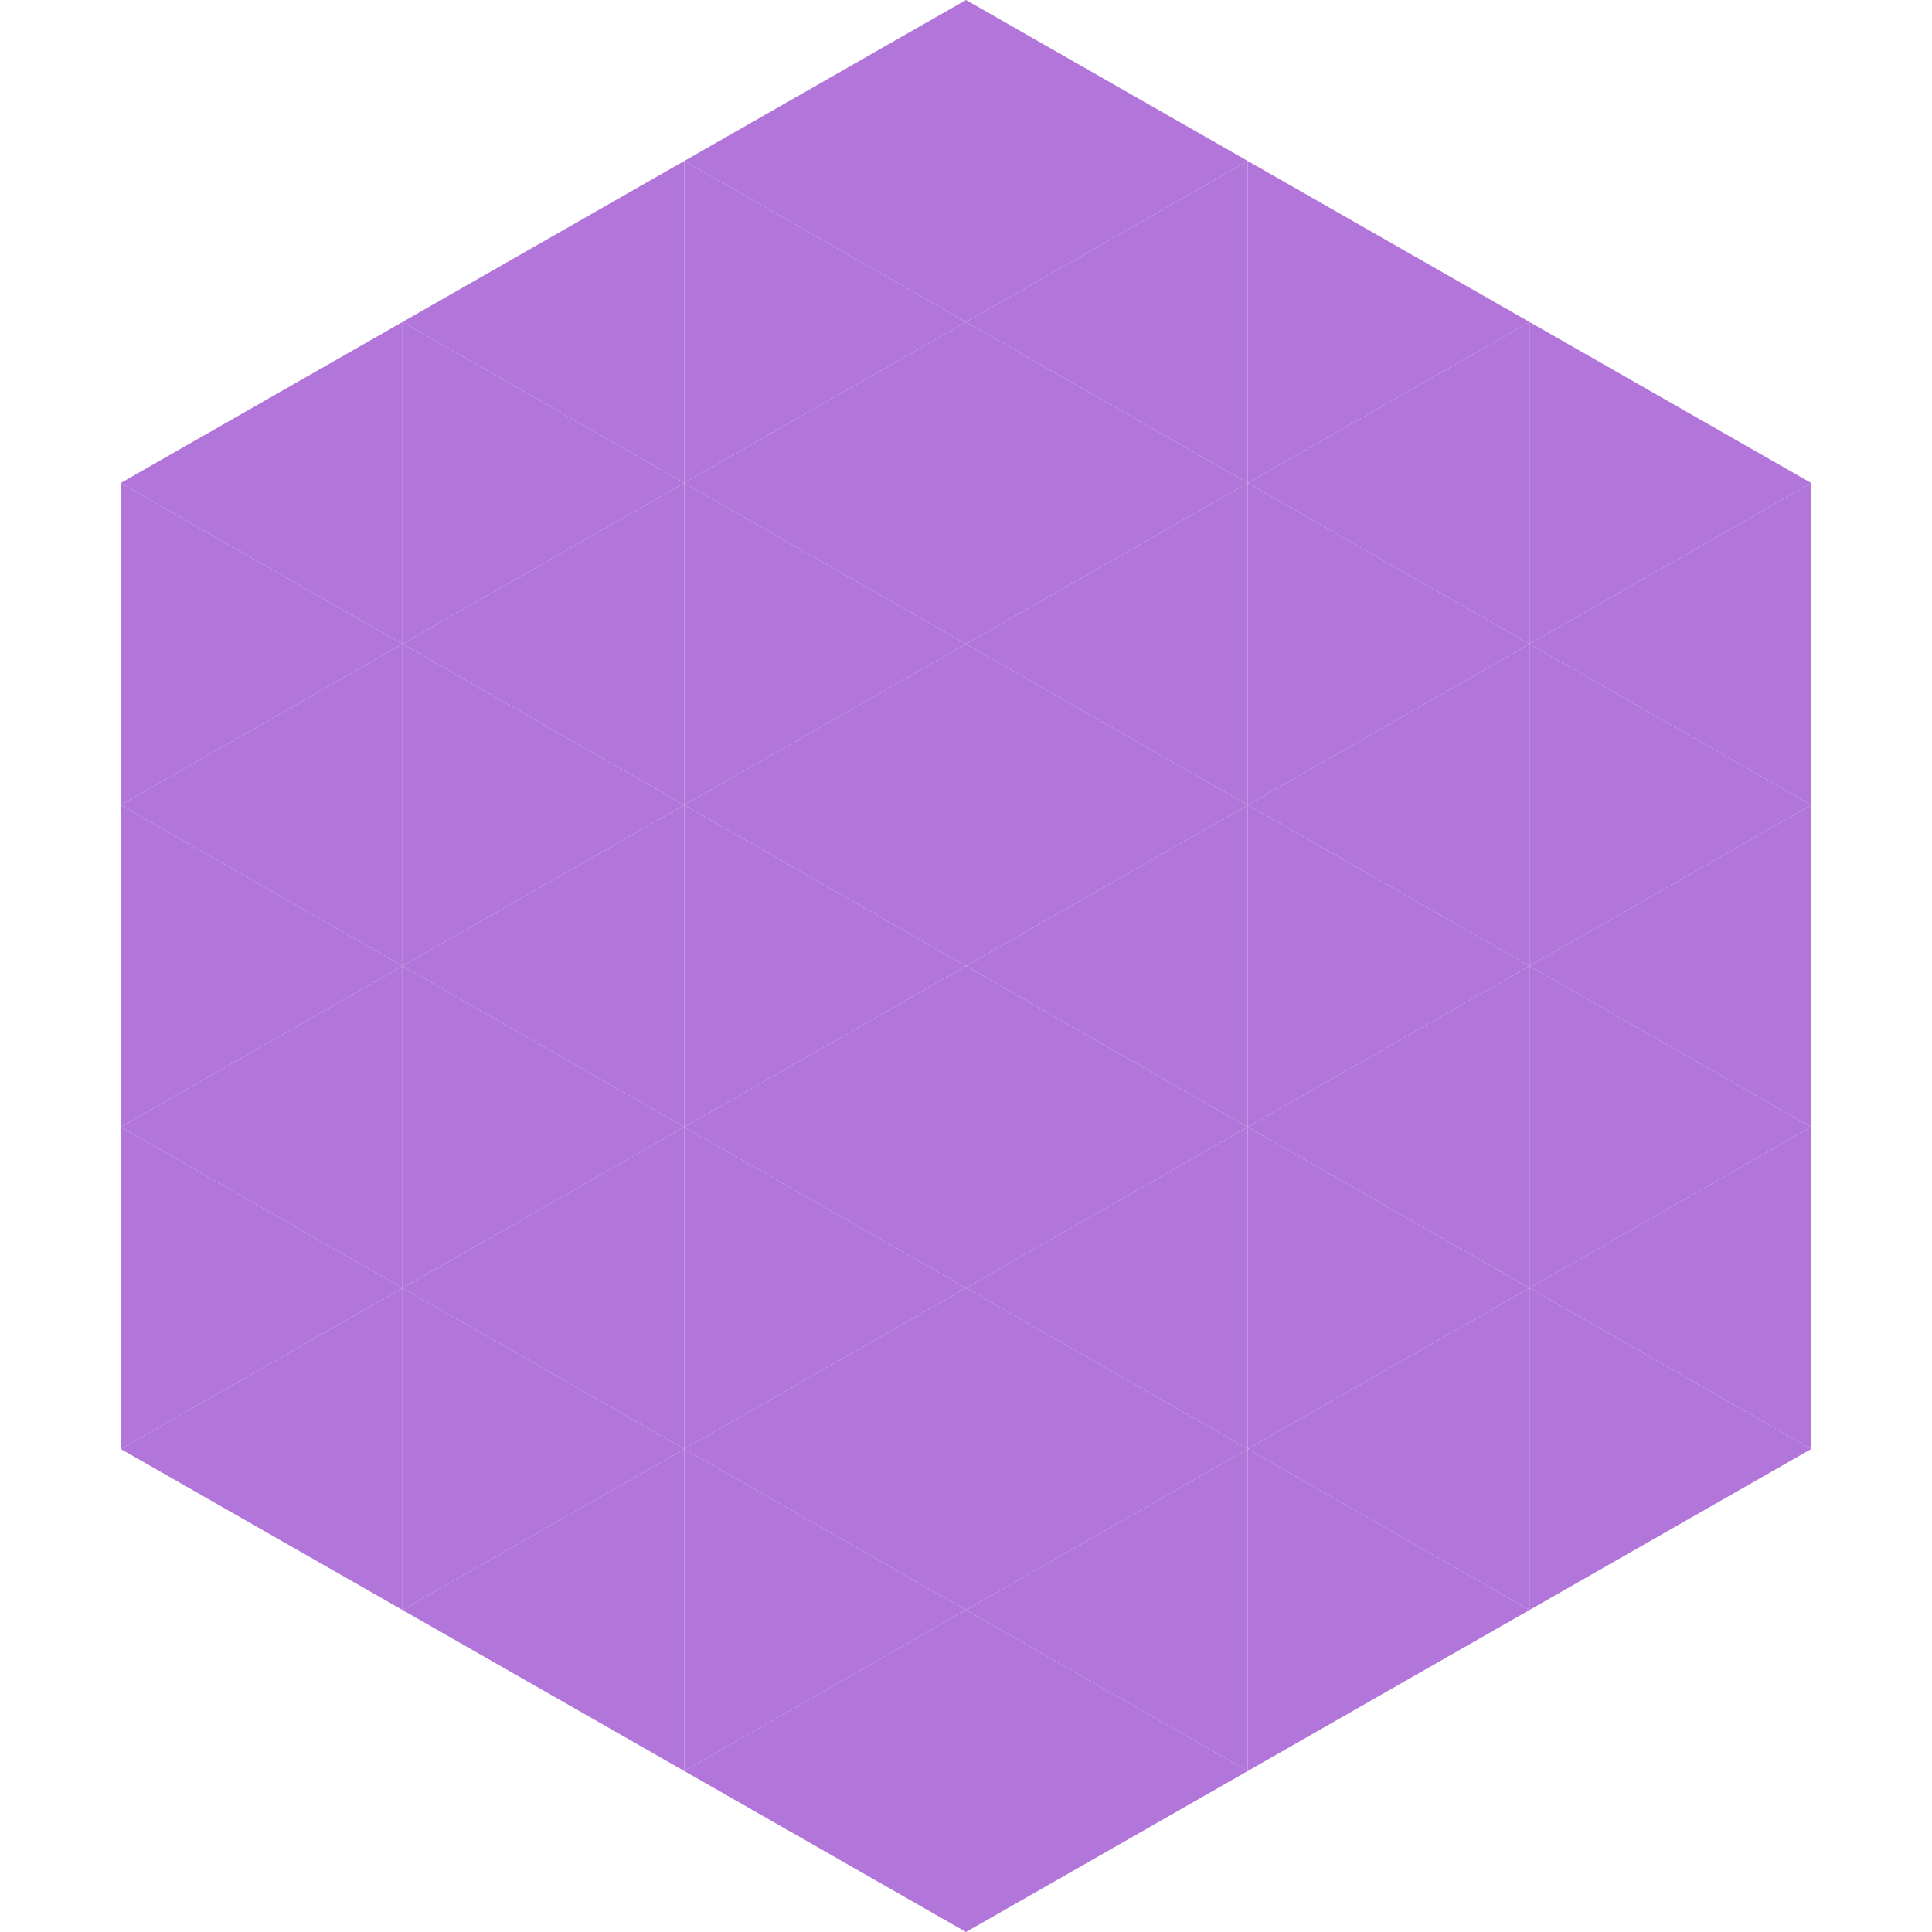
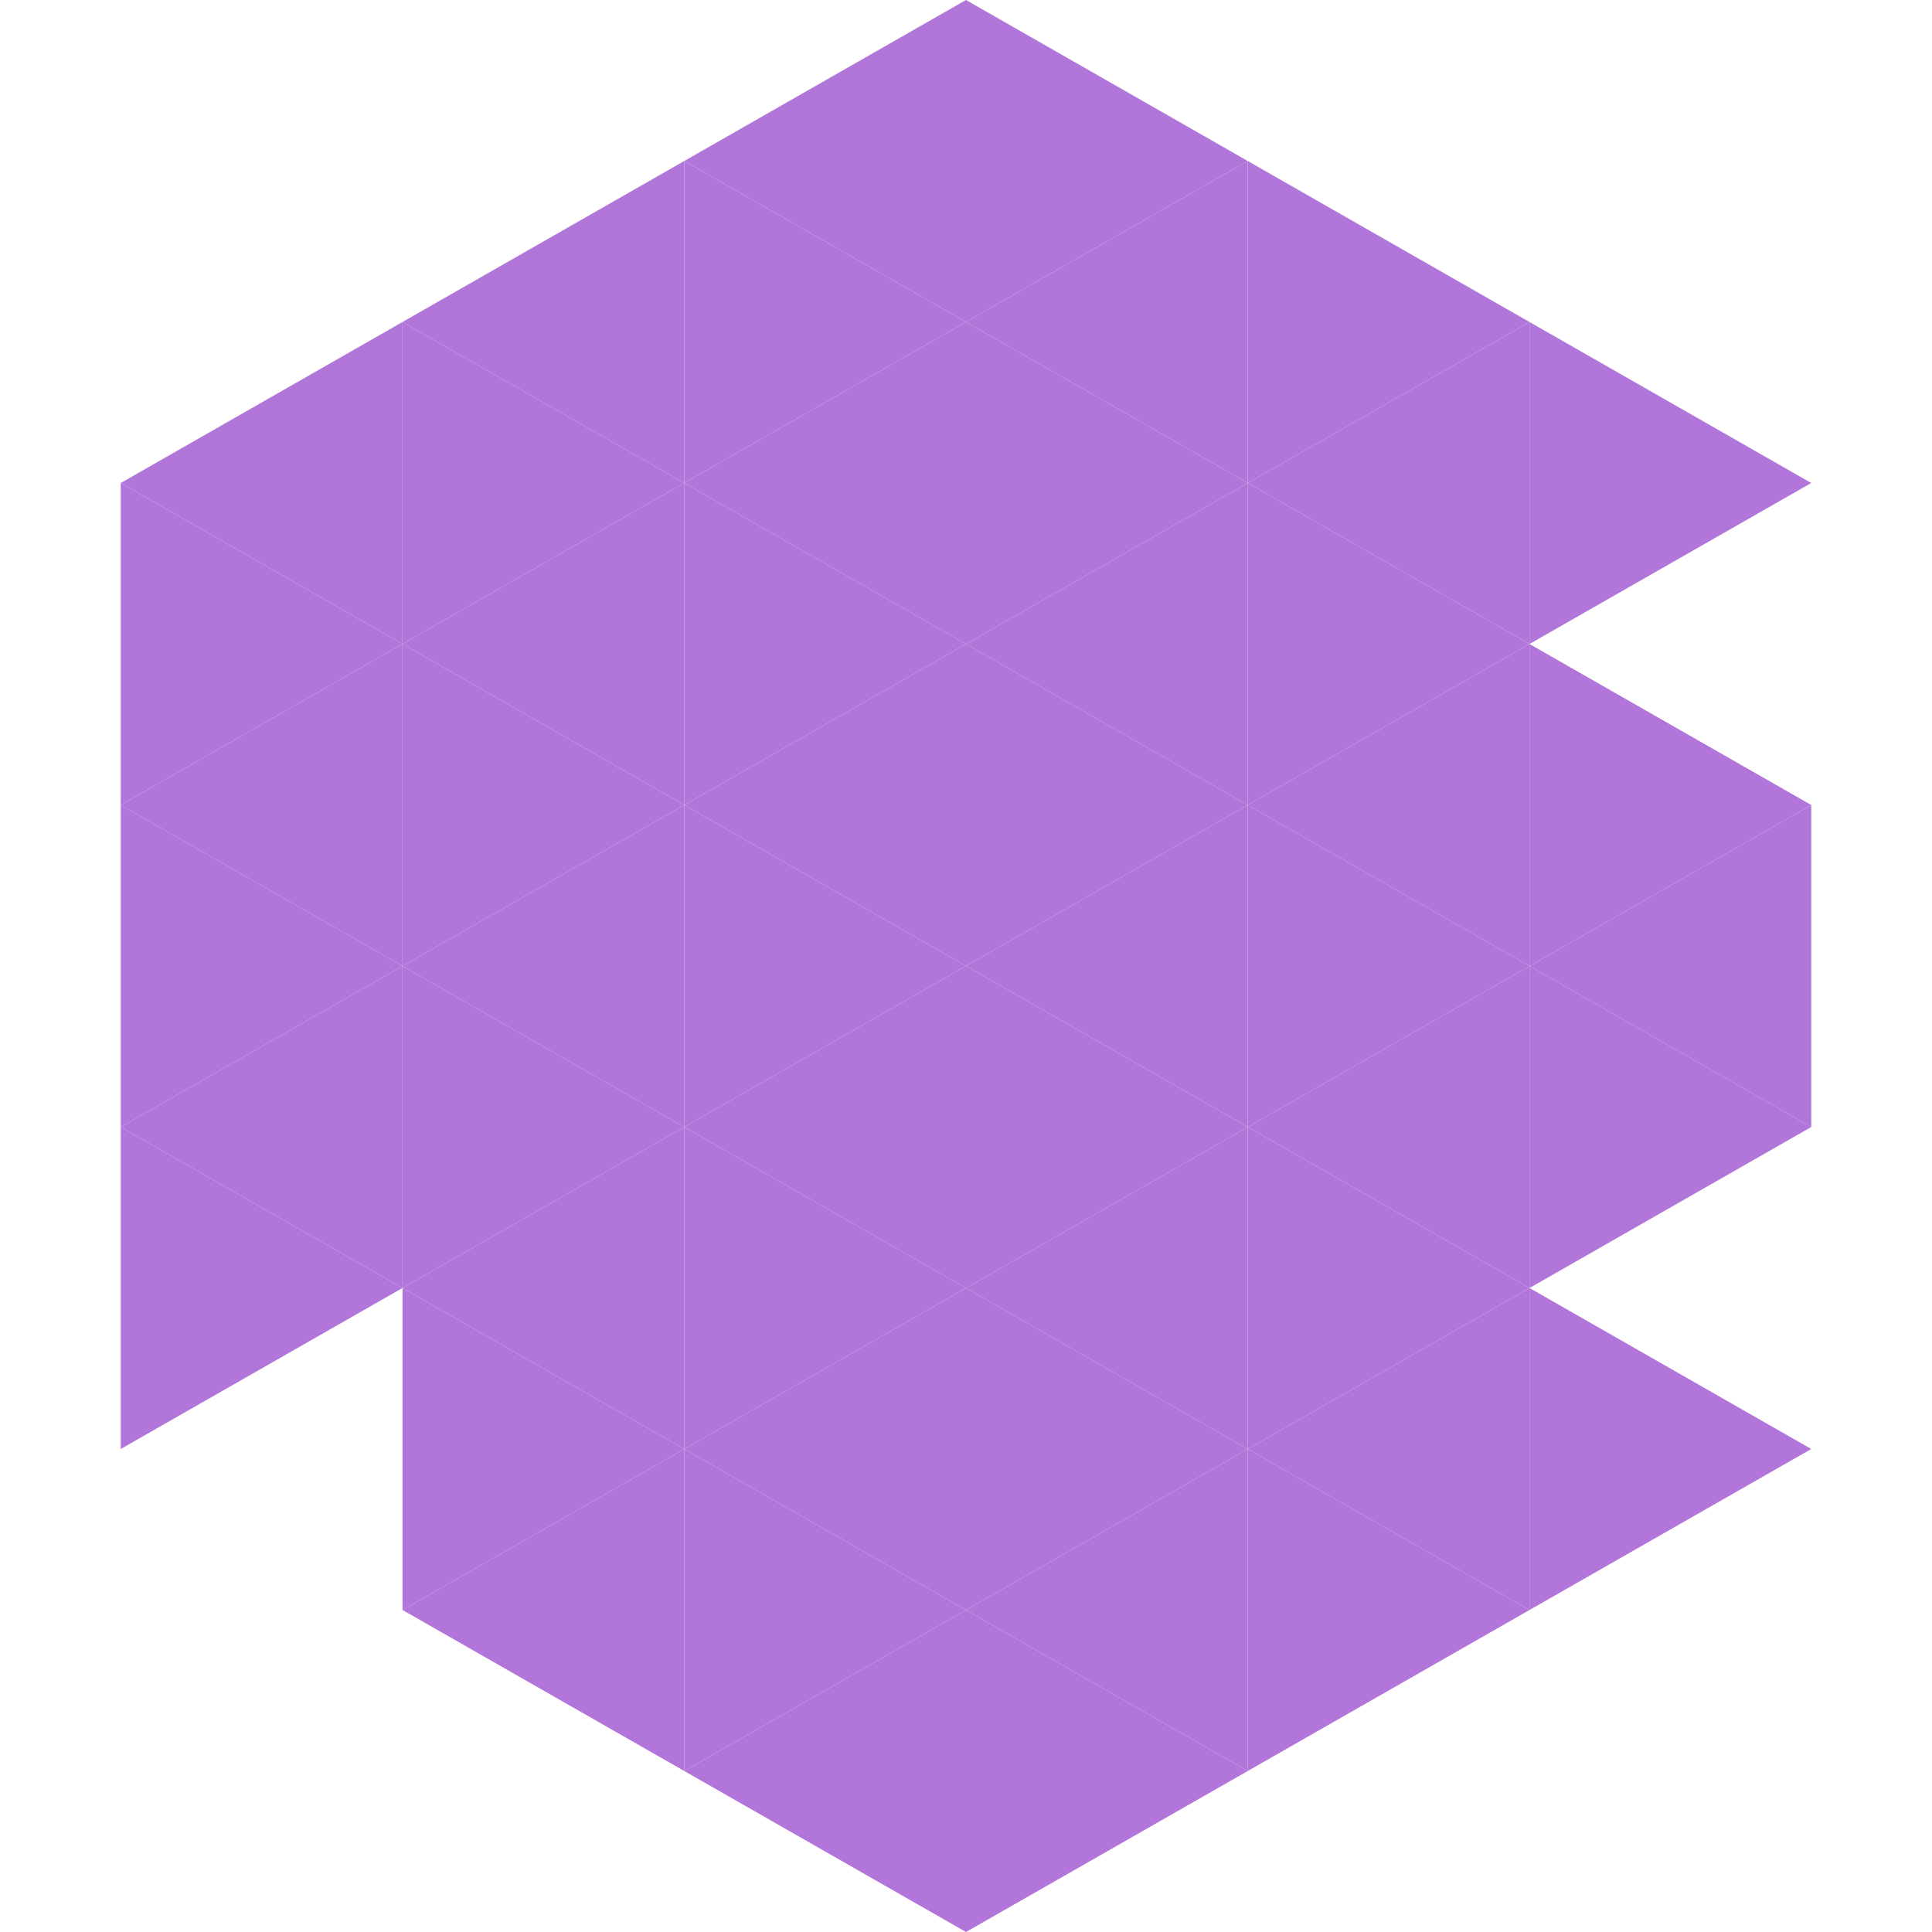
<svg xmlns="http://www.w3.org/2000/svg" width="240" height="240">
  <polygon points="50,40 15,60 50,80" style="fill:rgb(178,117,218)" />
  <polygon points="190,40 225,60 190,80" style="fill:rgb(178,117,218)" />
  <polygon points="15,60 50,80 15,100" style="fill:rgb(178,117,218)" />
-   <polygon points="225,60 190,80 225,100" style="fill:rgb(178,117,218)" />
  <polygon points="50,80 15,100 50,120" style="fill:rgb(178,117,218)" />
  <polygon points="190,80 225,100 190,120" style="fill:rgb(178,117,218)" />
  <polygon points="15,100 50,120 15,140" style="fill:rgb(178,117,218)" />
  <polygon points="225,100 190,120 225,140" style="fill:rgb(178,117,218)" />
  <polygon points="50,120 15,140 50,160" style="fill:rgb(178,117,218)" />
  <polygon points="190,120 225,140 190,160" style="fill:rgb(178,117,218)" />
  <polygon points="15,140 50,160 15,180" style="fill:rgb(178,117,218)" />
-   <polygon points="225,140 190,160 225,180" style="fill:rgb(178,117,218)" />
-   <polygon points="50,160 15,180 50,200" style="fill:rgb(178,117,218)" />
  <polygon points="190,160 225,180 190,200" style="fill:rgb(178,117,218)" />
  <polygon points="15,180 50,200 15,220" style="fill:rgb(255,255,255); fill-opacity:0" />
  <polygon points="225,180 190,200 225,220" style="fill:rgb(255,255,255); fill-opacity:0" />
  <polygon points="50,0 85,20 50,40" style="fill:rgb(255,255,255); fill-opacity:0" />
  <polygon points="190,0 155,20 190,40" style="fill:rgb(255,255,255); fill-opacity:0" />
  <polygon points="85,20 50,40 85,60" style="fill:rgb(178,117,218)" />
  <polygon points="155,20 190,40 155,60" style="fill:rgb(178,117,218)" />
  <polygon points="50,40 85,60 50,80" style="fill:rgb(178,117,218)" />
  <polygon points="190,40 155,60 190,80" style="fill:rgb(178,117,218)" />
  <polygon points="85,60 50,80 85,100" style="fill:rgb(178,117,218)" />
  <polygon points="155,60 190,80 155,100" style="fill:rgb(178,117,218)" />
  <polygon points="50,80 85,100 50,120" style="fill:rgb(178,117,218)" />
  <polygon points="190,80 155,100 190,120" style="fill:rgb(178,117,218)" />
  <polygon points="85,100 50,120 85,140" style="fill:rgb(178,117,218)" />
  <polygon points="155,100 190,120 155,140" style="fill:rgb(178,117,218)" />
  <polygon points="50,120 85,140 50,160" style="fill:rgb(178,117,218)" />
  <polygon points="190,120 155,140 190,160" style="fill:rgb(178,117,218)" />
  <polygon points="85,140 50,160 85,180" style="fill:rgb(178,117,218)" />
  <polygon points="155,140 190,160 155,180" style="fill:rgb(178,117,218)" />
  <polygon points="50,160 85,180 50,200" style="fill:rgb(178,117,218)" />
  <polygon points="190,160 155,180 190,200" style="fill:rgb(178,117,218)" />
  <polygon points="85,180 50,200 85,220" style="fill:rgb(178,117,218)" />
  <polygon points="155,180 190,200 155,220" style="fill:rgb(178,117,218)" />
  <polygon points="120,0 85,20 120,40" style="fill:rgb(178,117,218)" />
  <polygon points="120,0 155,20 120,40" style="fill:rgb(178,117,218)" />
  <polygon points="85,20 120,40 85,60" style="fill:rgb(178,117,218)" />
  <polygon points="155,20 120,40 155,60" style="fill:rgb(178,117,218)" />
  <polygon points="120,40 85,60 120,80" style="fill:rgb(178,117,218)" />
  <polygon points="120,40 155,60 120,80" style="fill:rgb(178,117,218)" />
  <polygon points="85,60 120,80 85,100" style="fill:rgb(178,117,218)" />
  <polygon points="155,60 120,80 155,100" style="fill:rgb(178,117,218)" />
  <polygon points="120,80 85,100 120,120" style="fill:rgb(178,117,218)" />
  <polygon points="120,80 155,100 120,120" style="fill:rgb(178,117,218)" />
  <polygon points="85,100 120,120 85,140" style="fill:rgb(178,117,218)" />
  <polygon points="155,100 120,120 155,140" style="fill:rgb(178,117,218)" />
  <polygon points="120,120 85,140 120,160" style="fill:rgb(178,117,218)" />
  <polygon points="120,120 155,140 120,160" style="fill:rgb(178,117,218)" />
  <polygon points="85,140 120,160 85,180" style="fill:rgb(178,117,218)" />
  <polygon points="155,140 120,160 155,180" style="fill:rgb(178,117,218)" />
  <polygon points="120,160 85,180 120,200" style="fill:rgb(178,117,218)" />
  <polygon points="120,160 155,180 120,200" style="fill:rgb(178,117,218)" />
  <polygon points="85,180 120,200 85,220" style="fill:rgb(178,117,218)" />
  <polygon points="155,180 120,200 155,220" style="fill:rgb(178,117,218)" />
  <polygon points="120,200 85,220 120,240" style="fill:rgb(178,117,218)" />
  <polygon points="120,200 155,220 120,240" style="fill:rgb(178,117,218)" />
  <polygon points="85,220 120,240 85,260" style="fill:rgb(255,255,255); fill-opacity:0" />
-   <polygon points="155,220 120,240 155,260" style="fill:rgb(255,255,255); fill-opacity:0" />
</svg>